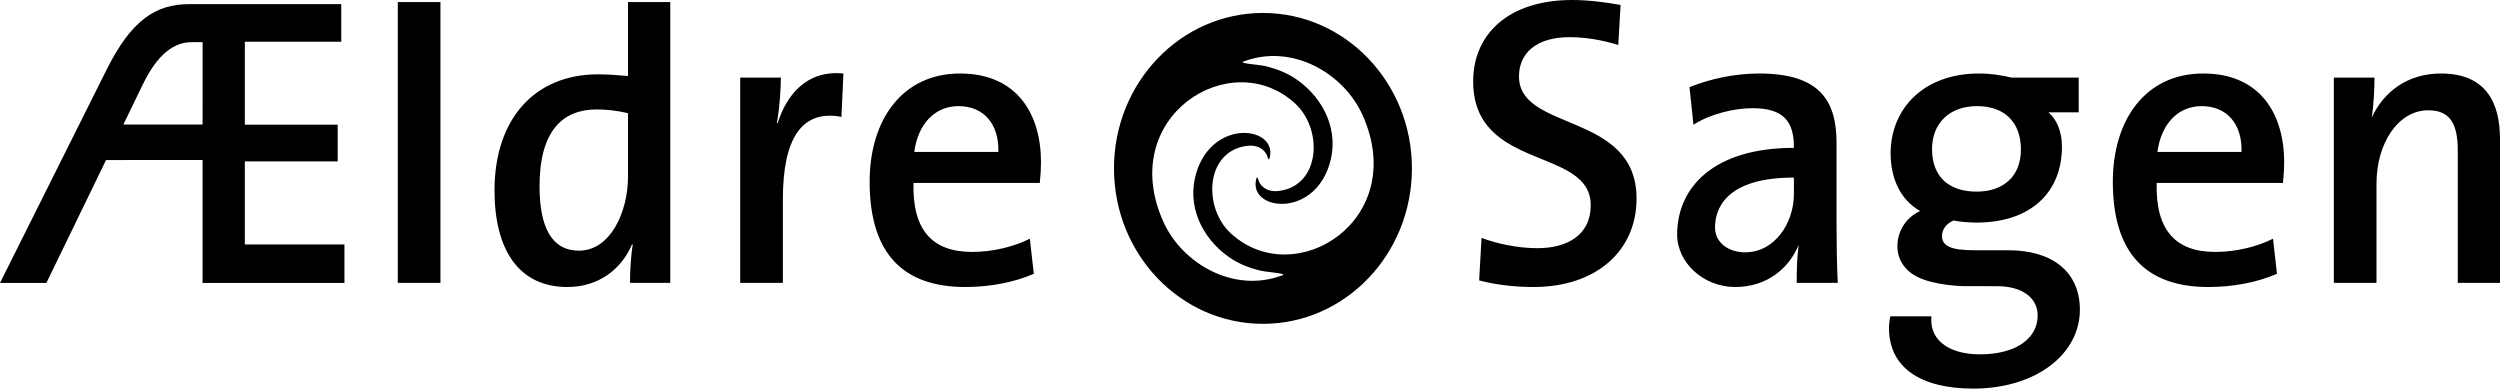
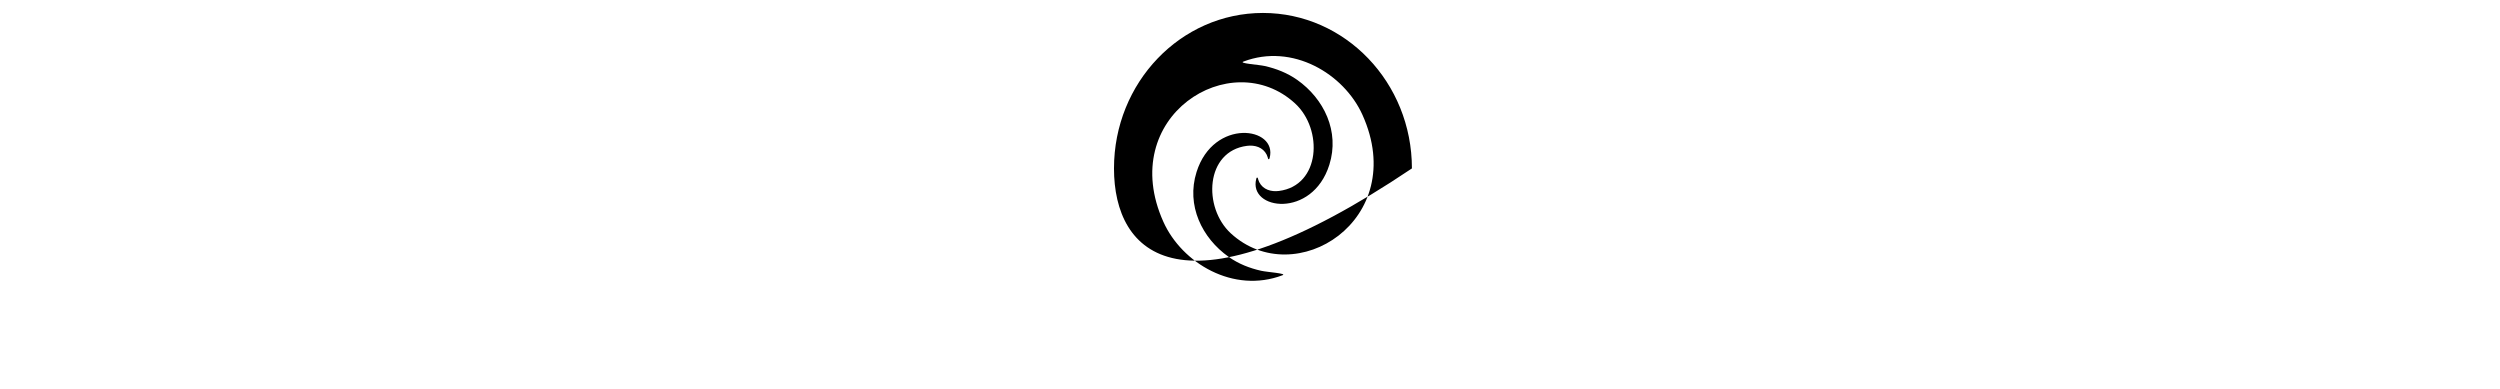
<svg xmlns="http://www.w3.org/2000/svg" width="193px" height="30px" viewBox="0 0 193 30" version="1.1">
  <title>aeldresagen</title>
  <desc>Created with Sketch.</desc>
  <g id="OnePager" stroke="none" stroke-width="1" fill="none" fill-rule="evenodd">
    <g id="Home" transform="translate(-900, -4760)" fill="#000" fill-rule="nonzero">
      <g id="Logo-bar" transform="translate(0, 4730)">
        <g id="Row" transform="translate(167, 20)">
          <g id="aeldresagen" transform="translate(733, 10)">
-             <path d="M15.641,3.255 L14.802,3.255 C13.425,3.255 12.16,4.189 11.037,6.496 L9.522,9.613 L15.639,9.613 L15.641,3.255 Z M15.639,21.84 L15.639,12.353 L8.186,12.355 L3.583,21.84 L0,21.84 L8.23,5.38 C10.107,1.625 11.959,0.319 14.613,0.319 L26.346,0.319 L26.346,3.222 L18.901,3.222 L18.901,9.623 L26.068,9.623 L26.068,12.462 L18.901,12.462 L18.901,18.875 L26.591,18.875 L26.591,21.84 L15.639,21.84 Z M193,21.838 L189.74,21.838 L189.74,11.636 C189.74,9.659 189.216,8.513 187.463,8.513 C185.156,8.513 183.465,11.03 183.465,14.187 L183.465,21.838 L180.173,21.838 L180.173,5.993 L183.31,5.993 C183.31,6.822 183.248,8.193 183.095,9.086 C184.018,7.078 185.863,5.674 188.447,5.674 C191.924,5.674 193,7.938 193,10.744 L193,21.838 Z M166.555,11.731 C166.831,9.595 168.125,8.193 169.97,8.193 C171.909,8.193 173.109,9.564 173.046,11.731 L166.555,11.731 L166.555,11.731 Z M170.092,5.674 C165.633,5.674 163.11,9.245 163.11,14.028 C163.11,19.607 165.725,22.157 170.492,22.157 C172.37,22.157 174.246,21.807 175.784,21.137 L175.476,18.428 C174.215,19.065 172.584,19.448 171.015,19.448 C167.97,19.448 166.402,17.79 166.494,14.123 L176.246,14.123 C176.307,13.517 176.338,12.976 176.338,12.529 C176.338,8.767 174.462,5.674 170.092,5.674 L170.092,5.674 Z M154.169,22.093 L151.612,22.09 C151.612,22.09 149.374,22.067 147.985,21.36 C147.062,20.881 146.479,20.052 146.479,19.001 C146.479,17.853 147.154,16.77 148.232,16.292 C146.724,15.43 145.956,13.805 145.956,11.828 C145.956,8.48 148.416,5.674 152.785,5.674 C153.708,5.674 154.477,5.802 155.308,5.993 L160.475,5.993 L160.475,8.672 L158.137,8.672 C158.783,9.214 159.183,10.17 159.183,11.317 C159.183,14.76 156.877,17.184 152.569,17.184 C151.985,17.184 151.277,17.12 150.816,17.024 C150.201,17.279 149.924,17.758 149.924,18.205 C149.924,19.001 150.601,19.32 152.446,19.32 L155.061,19.32 C158.383,19.32 160.567,20.945 160.567,23.912 C160.567,27.291 157.245,30 152.324,30 C148.324,30 145.832,28.406 145.832,25.345 C145.832,25.027 145.867,24.718 145.936,24.421 L149.108,24.421 C149.098,24.516 149.093,24.611 149.093,24.708 C149.093,26.398 150.632,27.355 152.846,27.355 C155.708,27.355 157.308,26.079 157.308,24.357 C157.308,22.986 156.108,22.093 154.169,22.093 L154.169,22.093 Z M156.014,11.541 C156.014,9.437 154.753,8.193 152.63,8.193 C150.446,8.193 149.154,9.564 149.154,11.509 C149.154,13.581 150.385,14.793 152.599,14.793 C154.661,14.793 156.014,13.613 156.014,11.541 L156.014,11.541 Z M134.735,19.479 C133.443,19.479 132.4,18.742 132.4,17.562 C132.4,16.191 133.152,13.708 138.489,13.708 L138.489,14.984 C138.489,17.248 136.982,19.479 134.735,19.479 L134.735,19.479 Z M141.781,17.502 L141.781,11.03 C141.781,7.779 140.489,5.674 135.813,5.674 C133.843,5.674 131.937,6.121 130.429,6.727 L130.737,9.628 C132.029,8.799 133.874,8.352 135.29,8.352 C137.689,8.352 138.489,9.373 138.489,11.35 L138.489,11.414 C132.286,11.414 129.476,14.473 129.476,18.108 C129.476,20.289 131.517,22.157 133.951,22.157 C136.38,22.157 138.089,20.755 138.858,18.906 C138.735,19.766 138.705,20.819 138.705,21.838 L141.873,21.838 C141.811,20.5 141.781,18.873 141.781,17.502 L141.781,17.502 Z M126.342,15.335 C126.342,19.287 123.328,22.157 118.374,22.157 C116.866,22.157 115.39,21.966 114.19,21.648 L114.374,18.364 C115.544,18.809 117.174,19.16 118.682,19.16 C120.958,19.16 122.805,18.172 122.805,15.844 C122.805,11.317 113.729,13.23 113.729,6.28 C113.729,2.581 116.527,0 121.358,0 C122.589,0 123.85,0.159 125.111,0.382 L124.928,3.474 C123.728,3.093 122.405,2.87 121.174,2.87 C118.589,2.87 117.266,4.113 117.266,5.898 C117.266,10.201 126.342,8.608 126.342,15.335 L126.342,15.335 Z M70.581,11.731 C70.859,9.595 72.151,8.193 73.998,8.193 C75.935,8.193 77.135,9.564 77.073,11.731 L70.581,11.731 L70.581,11.731 Z M74.12,5.674 C69.659,5.674 67.136,9.245 67.136,14.028 C67.136,19.607 69.751,22.157 74.52,22.157 C76.396,22.157 78.273,21.807 79.81,21.137 L79.504,18.428 C78.243,19.065 76.612,19.448 75.043,19.448 C71.998,19.448 70.428,17.79 70.52,14.123 L80.272,14.123 C80.335,13.517 80.365,12.976 80.365,12.529 C80.365,8.767 78.488,5.674 74.12,5.674 L74.12,5.674 Z M65.112,5.674 L64.959,9.022 C61.914,8.449 60.437,10.649 60.437,15.399 L60.437,21.838 L57.145,21.838 L57.145,5.993 L60.282,5.993 C60.282,6.886 60.19,8.288 59.975,9.5 L60.037,9.5 C60.714,7.364 62.251,5.387 65.112,5.674 L65.112,5.674 Z M44.698,19.351 C42.607,19.351 41.652,17.566 41.652,14.378 C41.652,10.106 43.437,8.449 46.052,8.449 C46.852,8.449 47.652,8.544 48.482,8.735 L48.482,13.645 C48.482,16.355 47.127,19.351 44.698,19.351 L44.698,19.351 Z M51.744,0.159 L48.482,0.159 L48.482,5.866 C47.652,5.802 46.913,5.738 46.174,5.738 C41.221,5.738 38.176,9.245 38.176,14.698 C38.176,19.287 40.053,22.157 43.805,22.157 C46.174,22.157 47.96,20.819 48.789,18.873 L48.85,18.873 C48.697,19.766 48.636,21.009 48.636,21.838 L51.744,21.838 L51.744,0.159 L51.744,0.159 Z M34.002,21.838 L30.71,21.838 L30.71,0.159 L34.002,0.159 L34.002,21.838 Z" id="Shape" />
-             <path d="M86,13.002 C86,6.373 91.148,1 97.5,1 C103.852,1 109,6.373 109,13.002 C109,19.629 103.852,25 97.5,25 C91.148,25 86,19.629 86,13.002 M97.106,13.755 C97.106,13.755 97.152,13.943 97.211,14.058 C97.505,14.641 98.132,14.82 98.734,14.742 C101.952,14.331 102.154,9.983 99.981,7.986 C95.028,3.435 86.156,9.017 89.818,17.135 C91.252,20.313 95.221,22.69 99.014,21.247 C99.383,21.106 97.848,21.013 97.367,20.905 C96.475,20.707 95.612,20.368 94.856,19.833 C92.795,18.38 91.561,15.859 92.374,13.279 C93.692,9.096 98.649,9.784 98.017,12.193 C97.967,12.383 97.894,12.247 97.894,12.247 C97.894,12.247 97.848,12.057 97.789,11.942 C97.495,11.359 96.868,11.182 96.268,11.259 C93.048,11.669 92.848,16.017 95.019,18.015 C99.972,22.565 108.844,16.985 105.182,8.867 C103.748,5.689 99.779,3.312 95.988,4.755 C95.617,4.896 97.152,4.989 97.633,5.095 C98.523,5.295 99.388,5.634 100.144,6.167 C102.205,7.622 103.439,10.143 102.625,12.723 C101.308,16.906 96.353,16.216 96.983,13.807 C97.034,13.617 97.106,13.755 97.106,13.755" id="Shape" />
+             <path d="M86,13.002 C86,6.373 91.148,1 97.5,1 C103.852,1 109,6.373 109,13.002 C91.148,25 86,19.629 86,13.002 M97.106,13.755 C97.106,13.755 97.152,13.943 97.211,14.058 C97.505,14.641 98.132,14.82 98.734,14.742 C101.952,14.331 102.154,9.983 99.981,7.986 C95.028,3.435 86.156,9.017 89.818,17.135 C91.252,20.313 95.221,22.69 99.014,21.247 C99.383,21.106 97.848,21.013 97.367,20.905 C96.475,20.707 95.612,20.368 94.856,19.833 C92.795,18.38 91.561,15.859 92.374,13.279 C93.692,9.096 98.649,9.784 98.017,12.193 C97.967,12.383 97.894,12.247 97.894,12.247 C97.894,12.247 97.848,12.057 97.789,11.942 C97.495,11.359 96.868,11.182 96.268,11.259 C93.048,11.669 92.848,16.017 95.019,18.015 C99.972,22.565 108.844,16.985 105.182,8.867 C103.748,5.689 99.779,3.312 95.988,4.755 C95.617,4.896 97.152,4.989 97.633,5.095 C98.523,5.295 99.388,5.634 100.144,6.167 C102.205,7.622 103.439,10.143 102.625,12.723 C101.308,16.906 96.353,16.216 96.983,13.807 C97.034,13.617 97.106,13.755 97.106,13.755" id="Shape" />
          </g>
        </g>
      </g>
    </g>
  </g>
</svg>